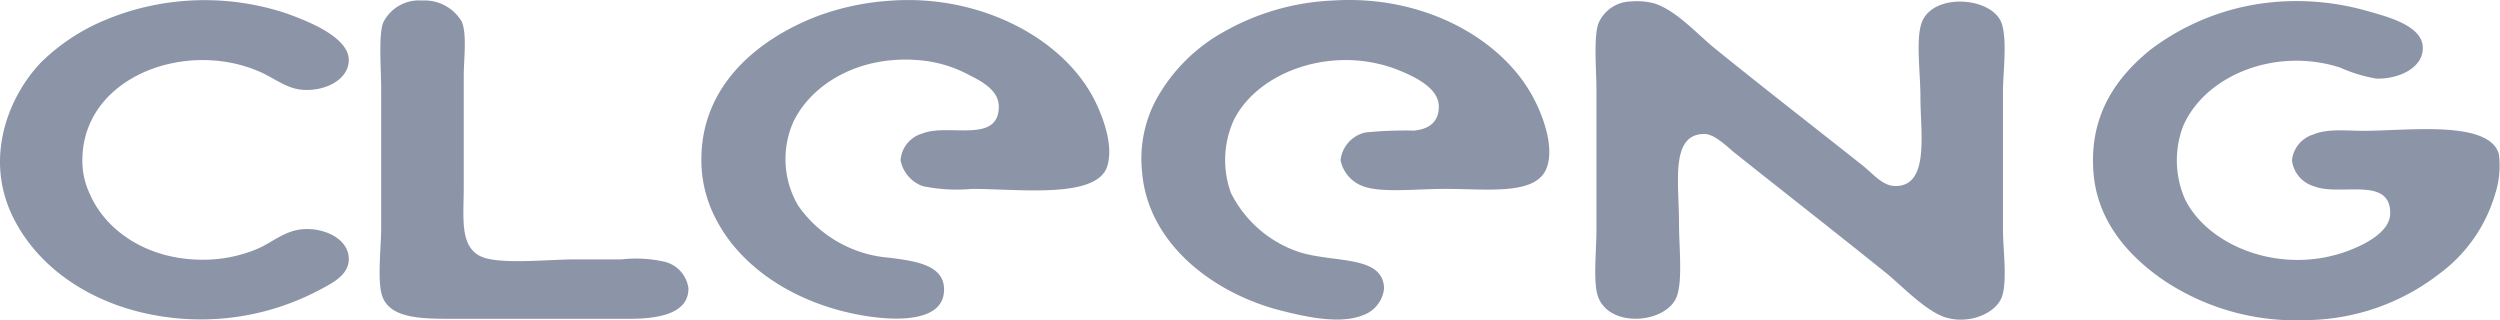
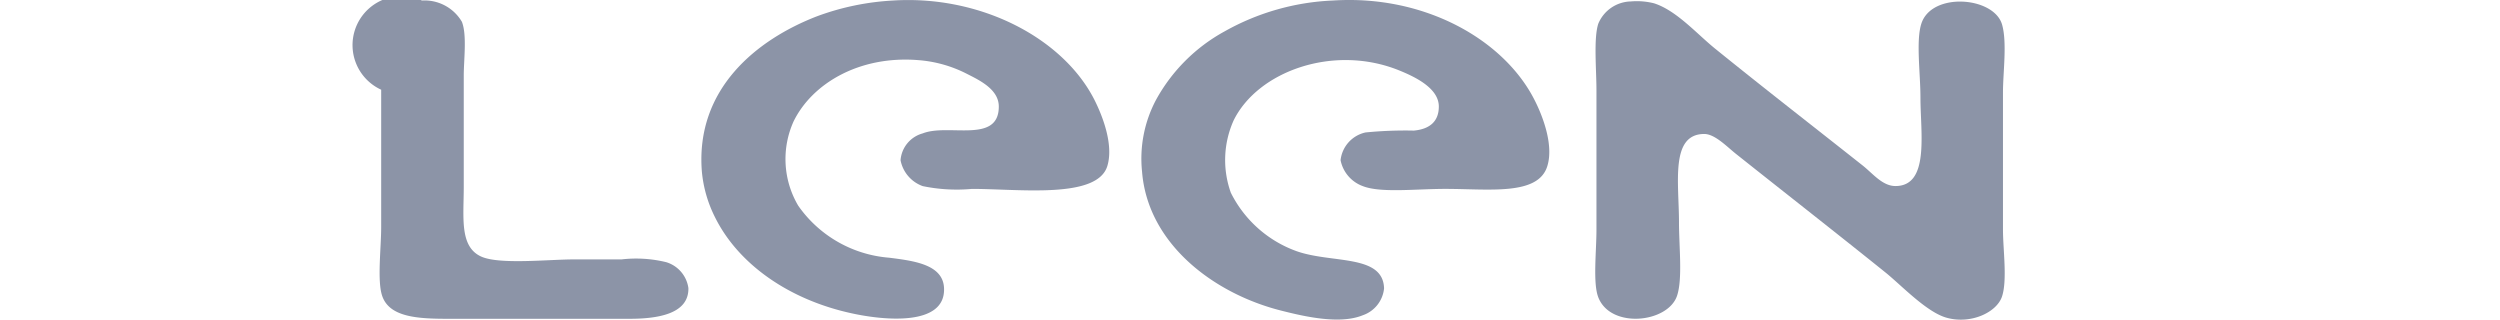
<svg xmlns="http://www.w3.org/2000/svg" width="203.491" height="26.071" viewBox="0 0 203.491 26.071">
  <g id="logo_without_tag_line" data-name="logo without tag line" transform="translate(-5.894 -9.418)">
    <g id="Group_1" data-name="Group 1" transform="translate(5.894 9.418)">
-       <path id="Path_1" data-name="Path 1" d="M21.438,9.512a21.074,21.074,0,0,1,7.786,1.054c1.536.557,5.045,1.868,5.06,3.78.015,1.566-1.883,2.606-3.856,2.425-1.235-.12-2.2-.934-3.328-1.431-6.054-2.711-14.443.377-14.5,7.109a6.286,6.286,0,0,0,.6,2.8c1.28,2.967,4.654,5.392,9.292,5.362a11.4,11.4,0,0,0,4.383-.9c1.13-.482,2.184-1.461,3.63-1.581,1.762-.151,3.78.768,3.78,2.425,0,1.34-1.416,2-2.5,2.575a20.625,20.625,0,0,1-12.621,2.109c-5.422-.8-10-3.7-12.169-8.012-2.44-4.835-.437-9.895,2.259-12.7a16.432,16.432,0,0,1,5.136-3.4A20.93,20.93,0,0,1,21.438,9.512Z" transform="translate(-5.894 -9.47)" fill="#8c94a7" />
-       <path id="Path_2" data-name="Path 2" d="M214.5,9.695a3.522,3.522,0,0,1,3.253,1.732c.422,1.069.151,3.087.151,4.383v9.067c0,2.47-.361,4.865,1.431,5.663,1.491.663,5.452.226,7.561.226h3.856a10.32,10.32,0,0,1,3.63.226,2.572,2.572,0,0,1,1.807,2.109c.045,2.154-2.606,2.5-4.835,2.5H216.695c-2.485,0-4.85-.105-5.437-1.883-.407-1.22-.075-3.9-.075-5.588V16.954c0-1.687-.226-4.368.151-5.437A3.241,3.241,0,0,1,214.5,9.695Z" transform="translate(-180.156 -9.652)" fill="#8c94a7" />
+       <path id="Path_2" data-name="Path 2" d="M214.5,9.695a3.522,3.522,0,0,1,3.253,1.732c.422,1.069.151,3.087.151,4.383v9.067c0,2.47-.361,4.865,1.431,5.663,1.491.663,5.452.226,7.561.226h3.856a10.32,10.32,0,0,1,3.63.226,2.572,2.572,0,0,1,1.807,2.109c.045,2.154-2.606,2.5-4.835,2.5H216.695c-2.485,0-4.85-.105-5.437-1.883-.407-1.22-.075-3.9-.075-5.588V16.954A3.241,3.241,0,0,1,214.5,9.695Z" transform="translate(-180.156 -9.652)" fill="#8c94a7" />
      <path id="Path_3" data-name="Path 3" d="M400.543,9.479c7.109-.452,13.841,3.042,16.4,8.088.6,1.19,1.581,3.584,1.054,5.362-.8,2.726-7.169,1.883-11.024,1.883a13.656,13.656,0,0,1-4.006-.226,2.8,2.8,0,0,1-1.807-2.109,2.453,2.453,0,0,1,1.807-2.184c2.093-.828,6.19.874,6.19-2.184,0-1.4-1.566-2.139-2.575-2.651a10.355,10.355,0,0,0-4.006-1.13c-4.789-.377-8.615,1.913-10.121,4.985a7.459,7.459,0,0,0,.377,6.868,9.985,9.985,0,0,0,7.41,4.232c1.988.256,4.4.542,4.458,2.5.105,3.087-4.865,2.606-7.485,2.033-5.045-1.084-9.247-3.946-11.175-7.862a10.349,10.349,0,0,1-1.054-3.7c-.527-6.747,4.5-10.738,9.368-12.621A21.018,21.018,0,0,1,400.543,9.479Z" transform="translate(-327.858 -9.436)" fill="#8c94a7" />
      <path id="Path_4" data-name="Path 4" d="M638.4,9.46c7.47-.482,13.916,3.193,16.4,8.088.617,1.2,1.581,3.6,1.054,5.362-.723,2.455-4.7,1.883-8.313,1.883-2.41,0-5.271.346-6.717-.226a2.837,2.837,0,0,1-1.807-2.109,2.6,2.6,0,0,1,2.033-2.259,32.706,32.706,0,0,1,3.931-.151c1.3-.12,2.033-.753,2.033-1.958,0-1.491-1.913-2.41-3.253-2.952-5.316-2.139-11.476.075-13.449,4.081a7.878,7.878,0,0,0-.226,5.889,9.61,9.61,0,0,0,5.362,4.759c2.862,1.009,7.033.226,7.109,3.027a2.581,2.581,0,0,1-1.732,2.184c-1.867.768-4.744.105-6.642-.377-5.5-1.386-10.874-5.452-11.326-11.326a10.192,10.192,0,0,1,1.13-5.813,14.043,14.043,0,0,1,5.587-5.588A19.642,19.642,0,0,1,638.4,9.46Z" transform="translate(-529.899 -9.418)" fill="#8c94a7" />
      <path id="Path_5" data-name="Path 5" d="M870.947,10.078a5.724,5.724,0,0,1,1.883.151c1.838.587,3.479,2.485,4.985,3.7,4.021,3.253,7.832,6.205,12.019,9.518.828.663,1.6,1.657,2.651,1.657,2.786,0,2.033-4.322,2.033-7.184,0-2-.376-4.654.075-6.039.843-2.59,5.9-2.2,6.567.075.422,1.461.075,3.9.075,5.512V28.648c0,1.627.362,4.1-.075,5.437-.422,1.3-2.545,2.3-4.533,1.732-1.642-.467-3.69-2.666-4.985-3.7-3.991-3.208-7.982-6.326-12.094-9.594-.768-.6-1.762-1.672-2.651-1.657-2.756.03-2.033,3.976-2.033,7.184,0,2.018.3,4.578-.151,5.964-.723,2.229-5.407,2.741-6.416.151-.452-1.16-.151-3.72-.151-5.512V17.323c0-1.7-.241-4.247.151-5.437A2.938,2.938,0,0,1,870.947,10.078Z" transform="translate(-738.2 -9.961)" fill="#8c94a7" />
-       <path id="Path_6" data-name="Path 6" d="M1152.486,10.007a20.938,20.938,0,0,1,6.792.753c1.521.437,4.533,1.145,4.609,2.952.075,1.747-2.063,2.636-3.78,2.575a12.1,12.1,0,0,1-2.952-.9c-5.256-1.687-10.979.633-12.772,4.759a7.85,7.85,0,0,0,.151,5.964c1.9,3.84,7.892,6.265,13.374,4.157,1.446-.557,3.328-1.566,3.328-3.027,0-3.042-4.082-1.355-6.19-2.184a2.513,2.513,0,0,1-1.807-2.109,2.454,2.454,0,0,1,1.732-2.109c1.175-.5,2.726-.3,4.081-.3,3.6,0,10.211-.9,11.025,1.883a7.384,7.384,0,0,1-.3,3.253,12.343,12.343,0,0,1-4.533,6.491,17.981,17.981,0,0,1-10.874,3.78,19.343,19.343,0,0,1-11.476-3.178c-2.726-1.837-5.5-4.7-5.813-8.841-.377-4.819,2.018-7.847,4.609-9.97A19.537,19.537,0,0,1,1152.486,10.007Z" transform="translate(-966.68 -9.889)" fill="#8c94a7" />
    </g>
  </g>
</svg>